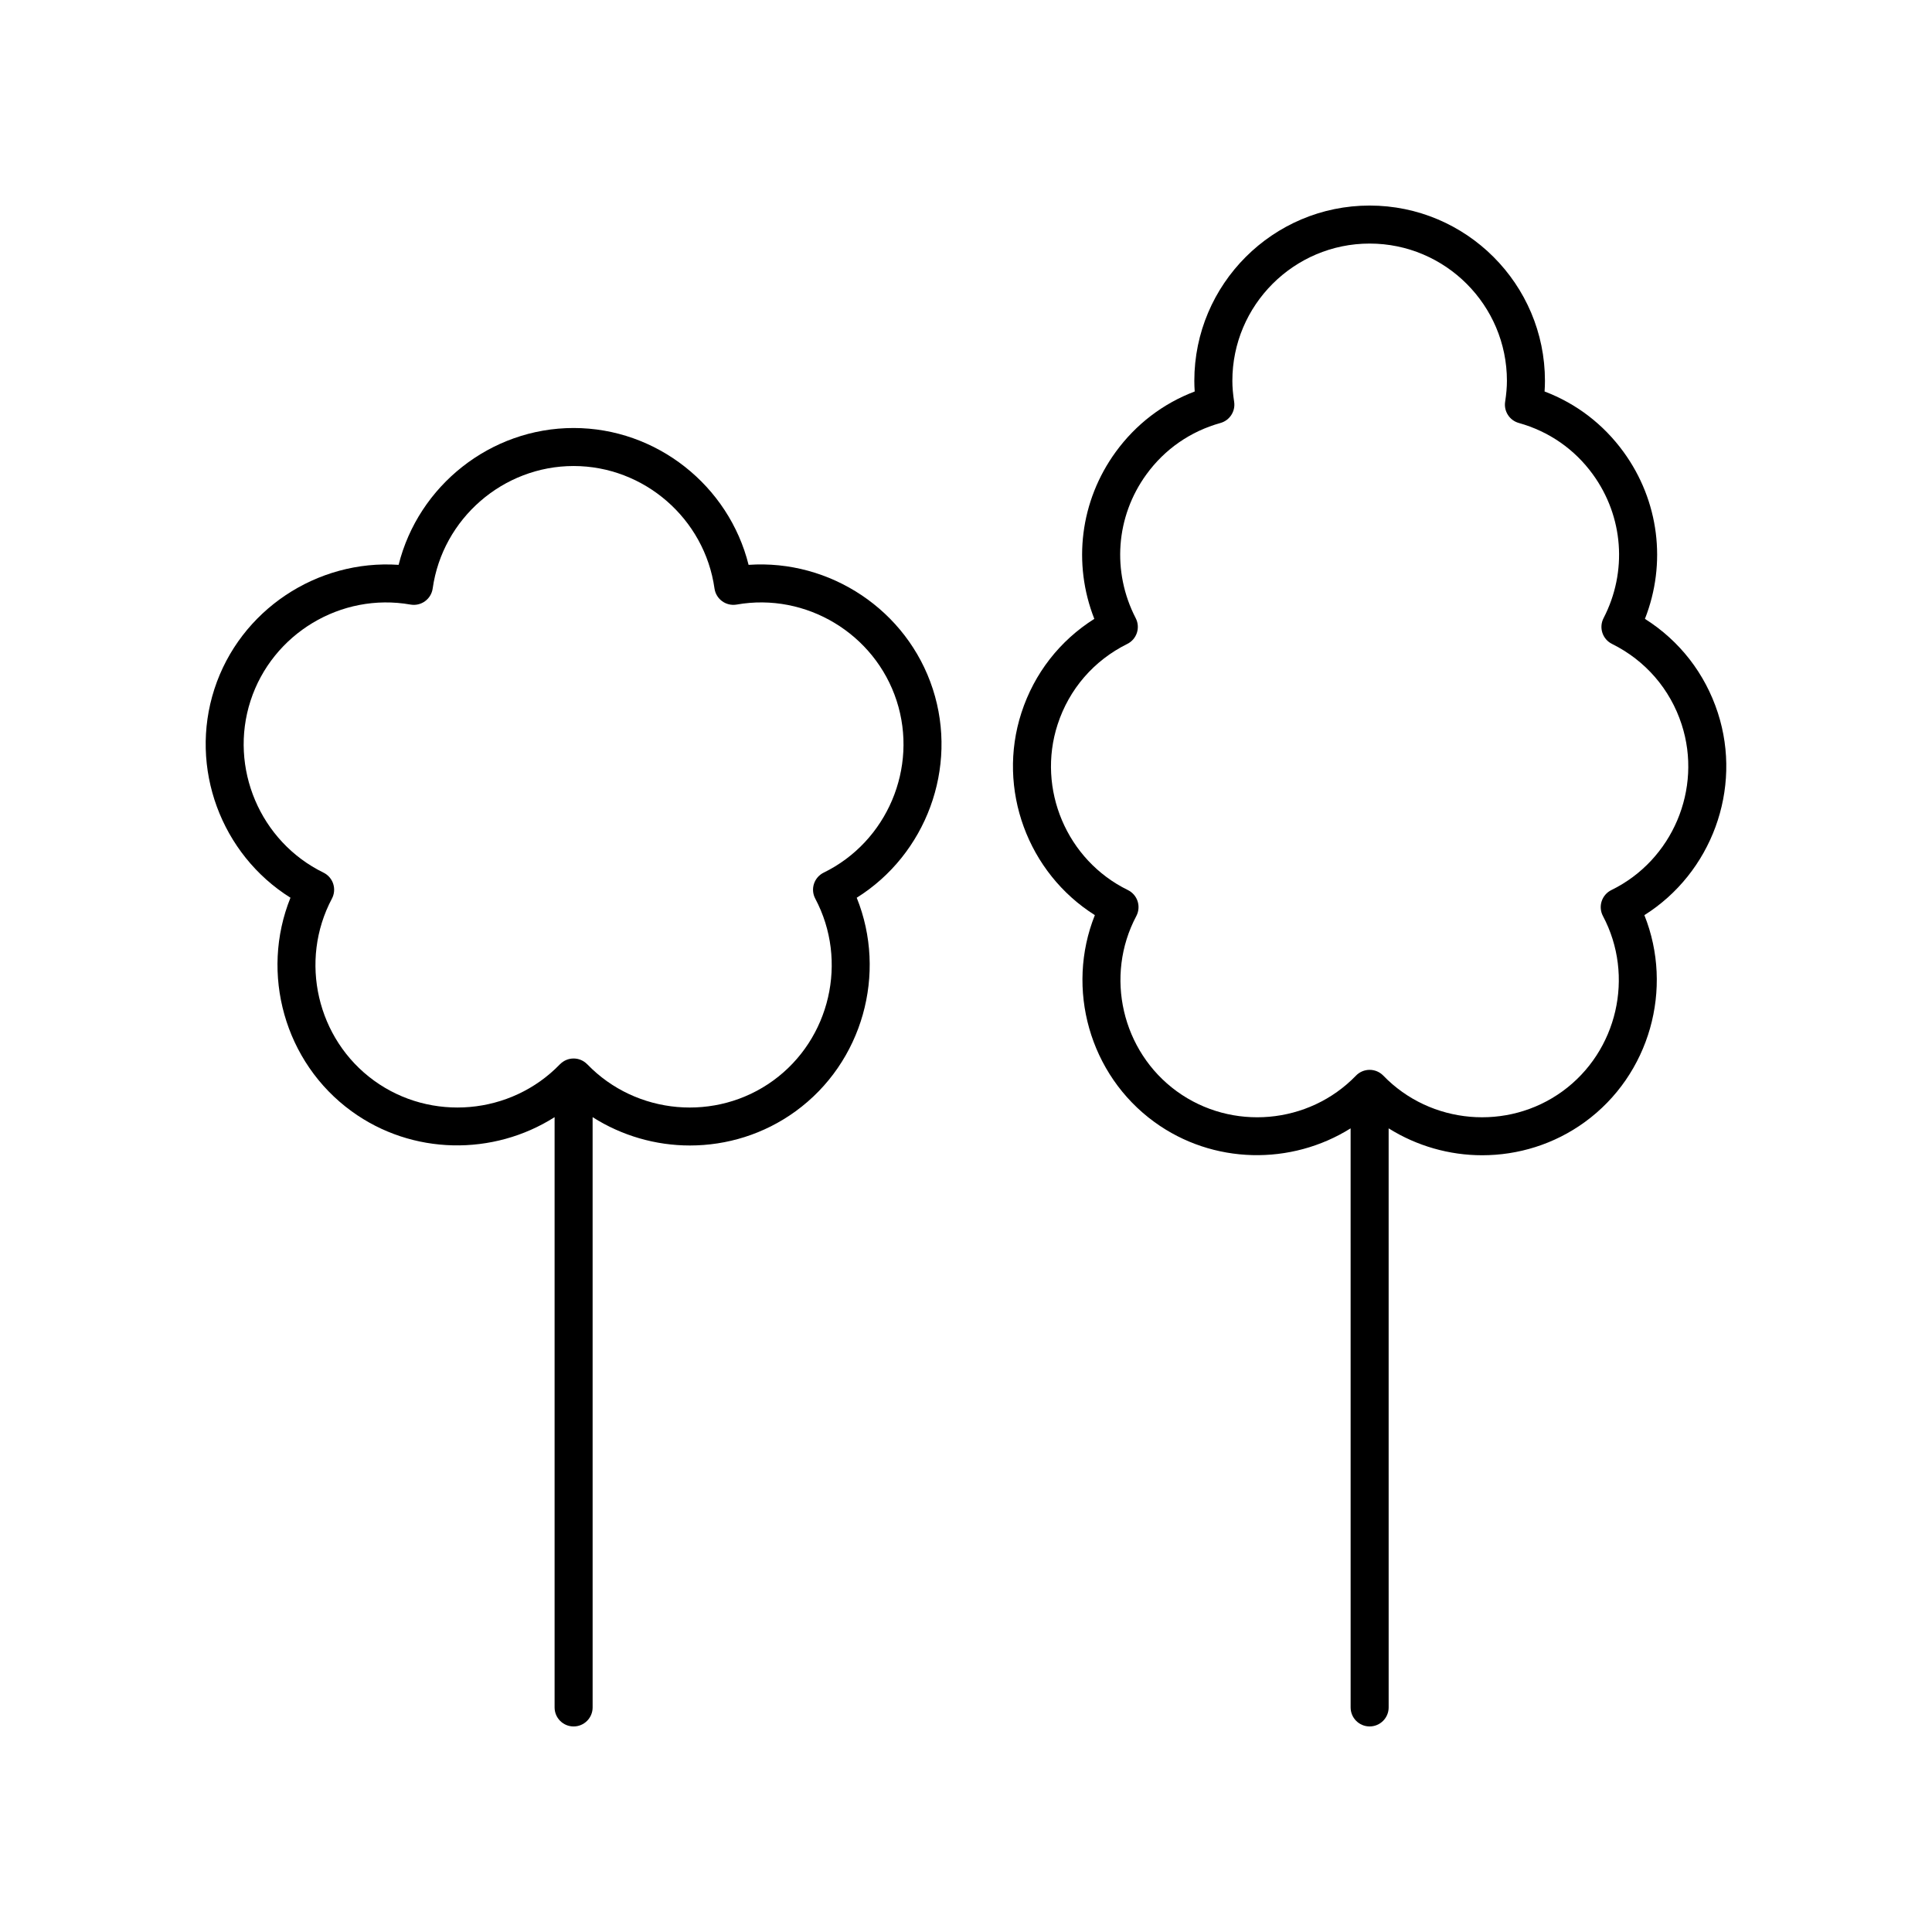
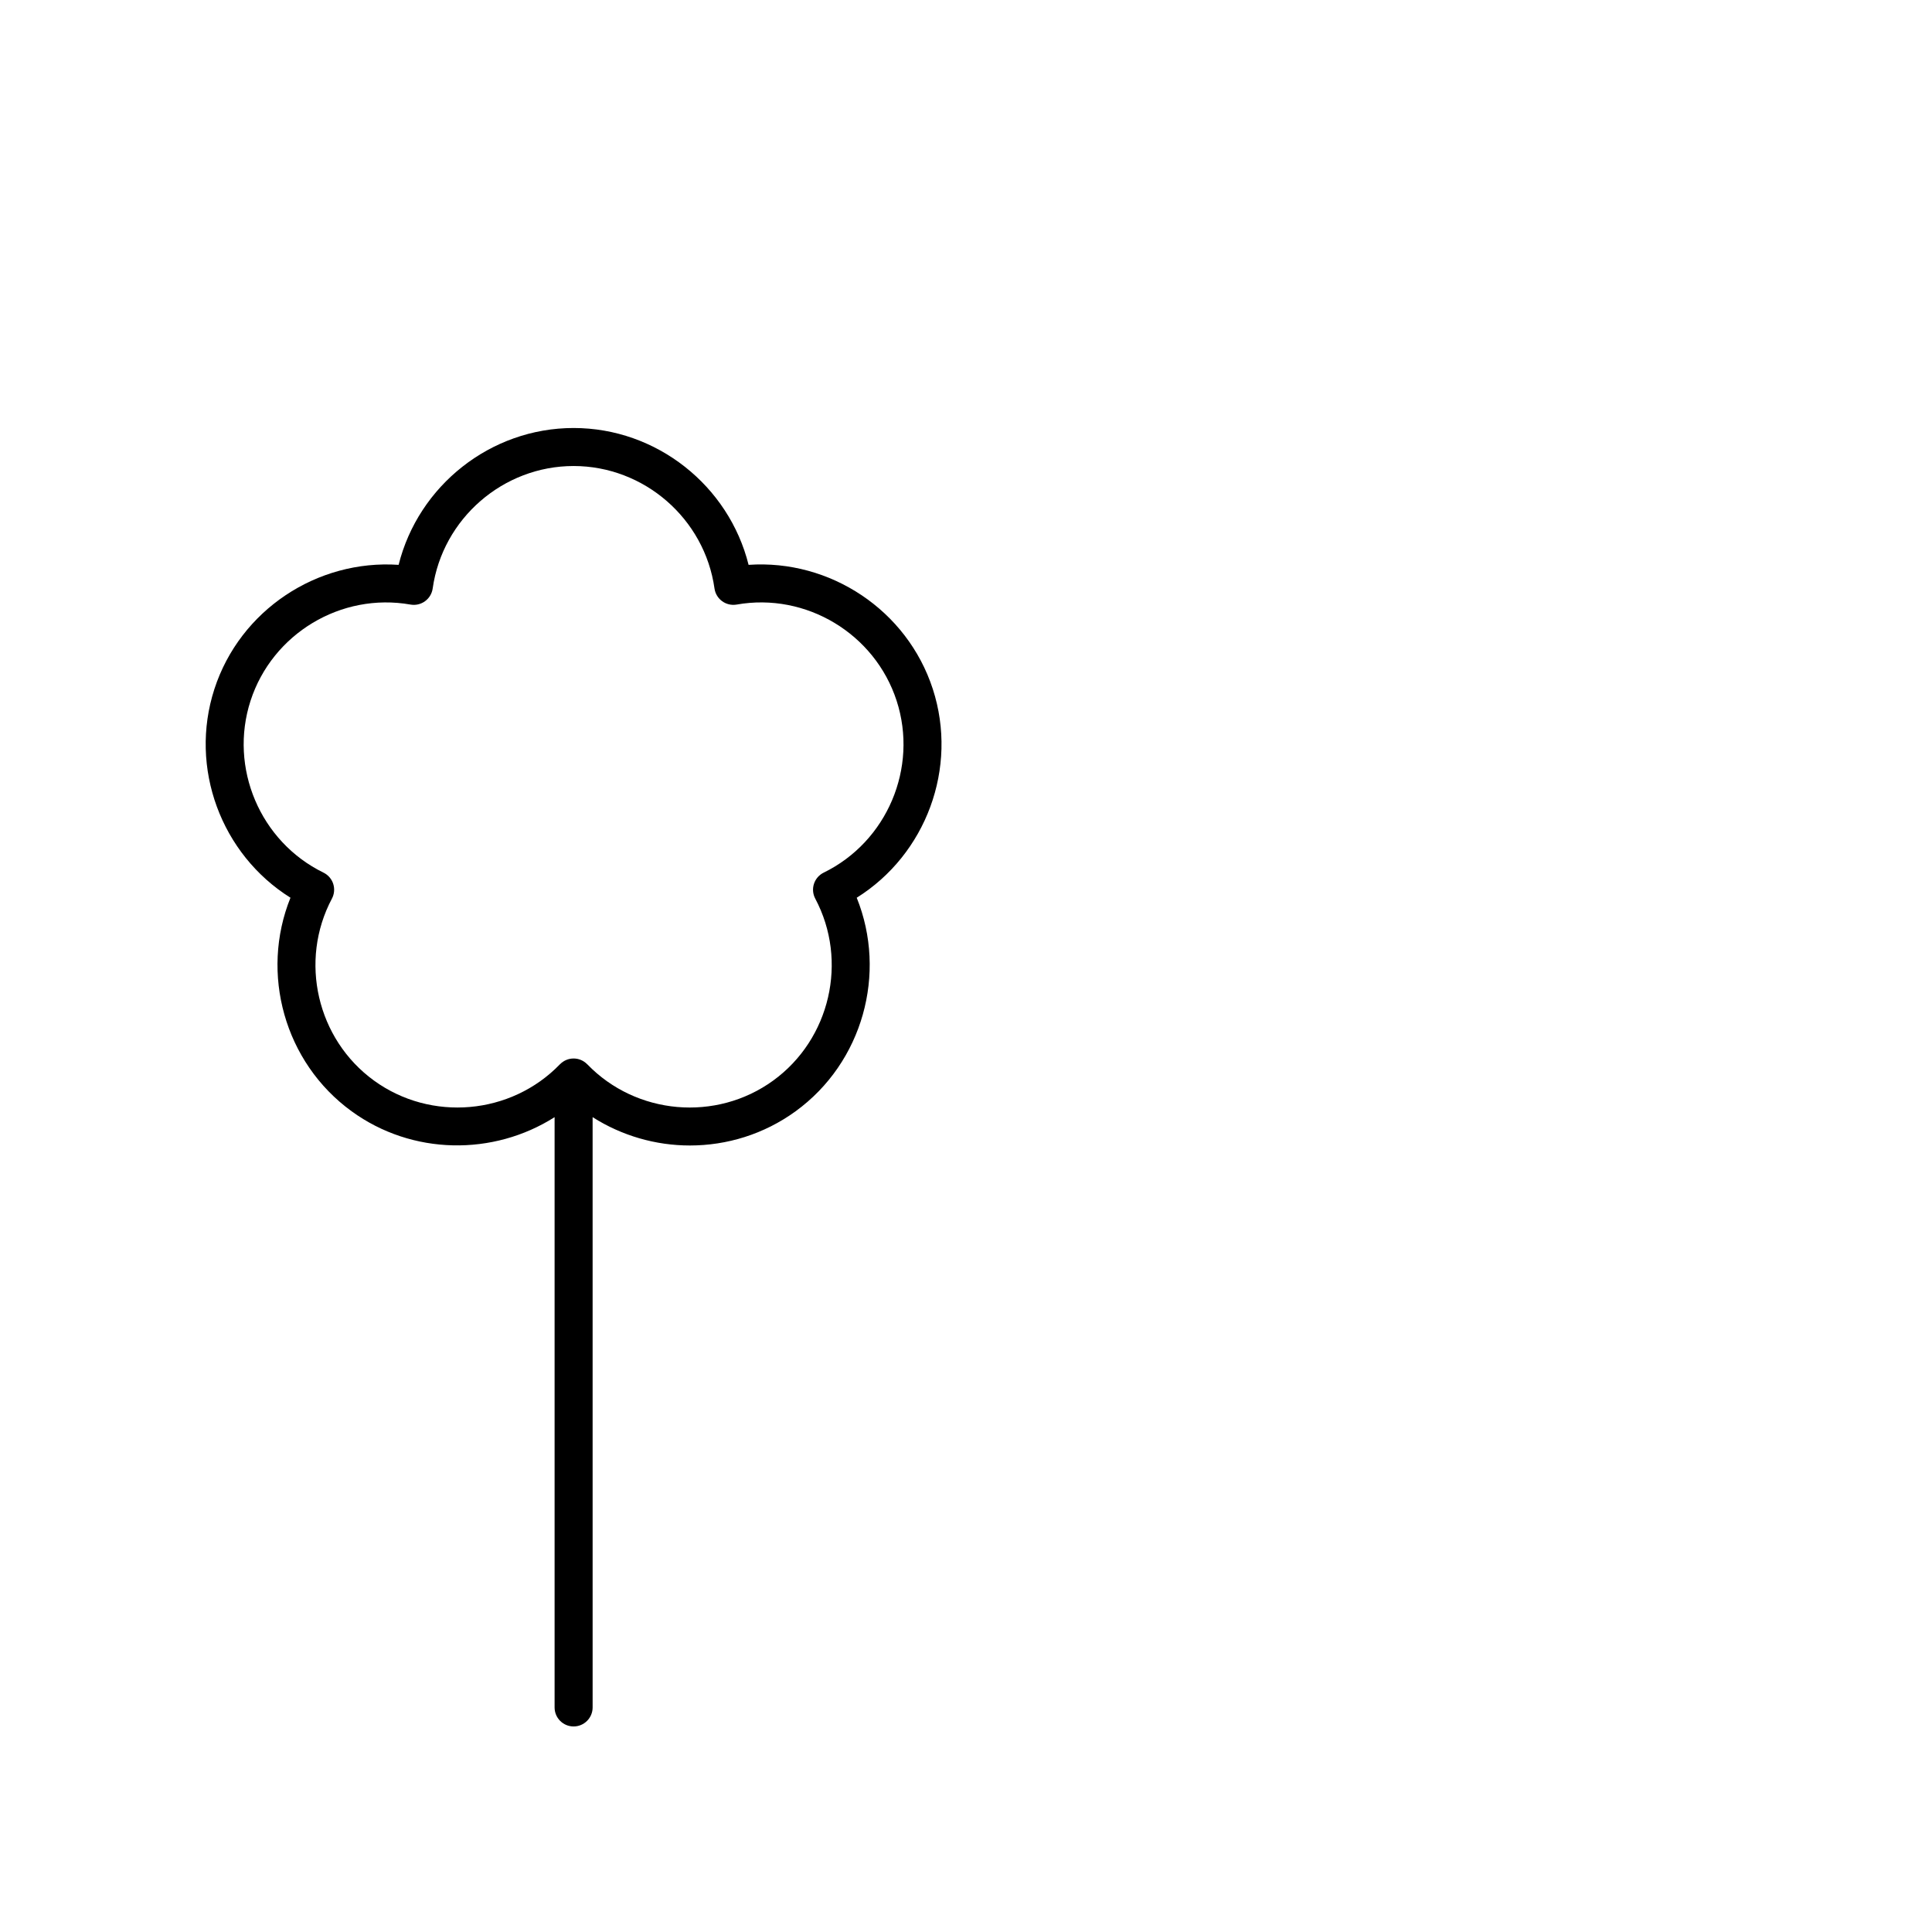
<svg xmlns="http://www.w3.org/2000/svg" fill="#000000" width="800px" height="800px" version="1.1" viewBox="144 144 512 512">
  <g>
    <path d="m391.2 326.59c-6.801-20.934-27.246-34.387-48.816-32.898-5.238-20.984-24.367-36.266-46.371-36.266s-41.133 15.281-46.375 36.266c-21.59-1.465-42.016 11.969-48.816 32.898-6.797 20.93 1.82 43.848 20.156 55.316-8.094 20.059-1.598 43.66 16.203 56.594 16.082 11.688 37.566 11.867 53.793 1.559v156.43c0 2.785 2.254 5.039 5.039 5.039 2.781 0 5.039-2.254 5.039-5.039l-0.004-156.43c7.777 4.945 16.746 7.508 25.77 7.508 9.805 0 19.648-2.977 28.02-9.062 17.801-12.934 24.297-36.539 16.203-56.594 18.34-11.473 26.957-34.391 20.16-55.32zm-28.91 48.664c-1.227 0.602-2.156 1.672-2.582 2.973-0.422 1.301-0.297 2.711 0.344 3.918 8.766 16.5 3.977 37.23-11.137 48.211-15.117 10.98-36.301 9.137-49.281-4.309-0.012-0.012-0.027-0.016-0.039-0.027-0.914-0.93-2.18-1.508-3.586-1.508s-2.672 0.582-3.586 1.508c-0.012 0.012-0.027 0.016-0.039 0.027-12.988 13.445-34.18 15.281-49.285 4.309-15.113-10.98-19.898-31.711-11.137-48.211 0.641-1.207 0.762-2.617 0.344-3.918-0.422-1.301-1.352-2.371-2.582-2.973-16.785-8.203-25.094-27.785-19.324-45.555 5.769-17.762 23.969-28.738 42.402-25.48 1.352 0.234 2.727-0.082 3.836-0.891 1.105-0.801 1.836-2.016 2.027-3.371 2.609-18.504 18.664-32.457 37.344-32.457 18.68 0 34.734 13.953 37.34 32.457 0.191 1.352 0.922 2.566 2.027 3.371 1.105 0.801 2.481 1.121 3.836 0.891 18.398-3.266 36.629 7.715 42.402 25.48 5.773 17.773-2.535 37.355-19.324 45.555z" />
-     <path d="m599.24 332.88c-3.387-10.422-10.164-19.098-19.316-24.875 5.785-14.707 3.762-31.258-5.652-44.215-5.348-7.359-12.531-12.848-20.945-16.043 0.066-0.969 0.102-1.902 0.102-2.812-0.004-25.621-20.844-46.461-46.461-46.461s-46.461 20.84-46.461 46.461c0 0.91 0.035 1.844 0.102 2.812-8.414 3.199-15.598 8.684-20.949 16.043-9.414 12.961-11.434 29.512-5.656 44.215-9.152 5.777-15.93 14.453-19.312 24.875-6.59 20.273 1.73 42.473 19.457 53.637-7.777 19.449-1.461 42.297 15.785 54.832 15.531 11.289 36.266 11.527 51.992 1.676l0.004 153.46c0 2.785 2.254 5.039 5.039 5.039 2.781 0 5.039-2.254 5.039-5.039l-0.004-153.46c7.496 4.695 16.113 7.129 24.781 7.129 9.52 0 19.078-2.887 27.207-8.797 17.25-12.535 23.57-35.383 15.785-54.832 17.734-11.164 26.051-33.363 19.465-53.641zm-28.203 46.992c-1.227 0.602-2.156 1.672-2.582 2.973-0.422 1.301-0.297 2.711 0.344 3.918 8.441 15.898 3.832 35.863-10.727 46.445-14.551 10.566-34.965 8.797-47.48-4.152-0.949-0.98-2.258-1.535-3.625-1.535s-2.676 0.555-3.621 1.535c-12.512 12.945-32.918 14.727-47.484 4.152-14.555-10.582-19.168-30.547-10.727-46.445 0.641-1.207 0.762-2.617 0.344-3.918-0.422-1.301-1.352-2.371-2.582-2.973-16.176-7.902-24.18-26.766-18.617-43.883 3.043-9.367 9.598-16.949 18.461-21.344 1.211-0.594 2.129-1.656 2.547-2.941 0.422-1.285 0.309-2.68-0.312-3.883-6.371-12.328-5.285-26.934 2.84-38.109 4.852-6.676 11.637-11.387 19.621-13.617 2.457-0.684 4.012-3.102 3.625-5.617-0.316-2.066-0.473-3.879-0.473-5.543-0.008-20.066 16.316-36.387 36.379-36.387s36.383 16.32 36.383 36.383c0 1.668-0.156 3.477-0.473 5.543-0.391 2.519 1.168 4.934 3.625 5.617 7.984 2.234 14.77 6.941 19.617 13.617 8.121 11.18 9.211 25.781 2.84 38.109-0.621 1.199-0.734 2.598-0.312 3.883 0.422 1.285 1.34 2.344 2.547 2.941 8.859 4.394 15.418 11.977 18.461 21.344 5.562 17.121-2.441 35.984-18.617 43.887z" />
  </g>
</svg>